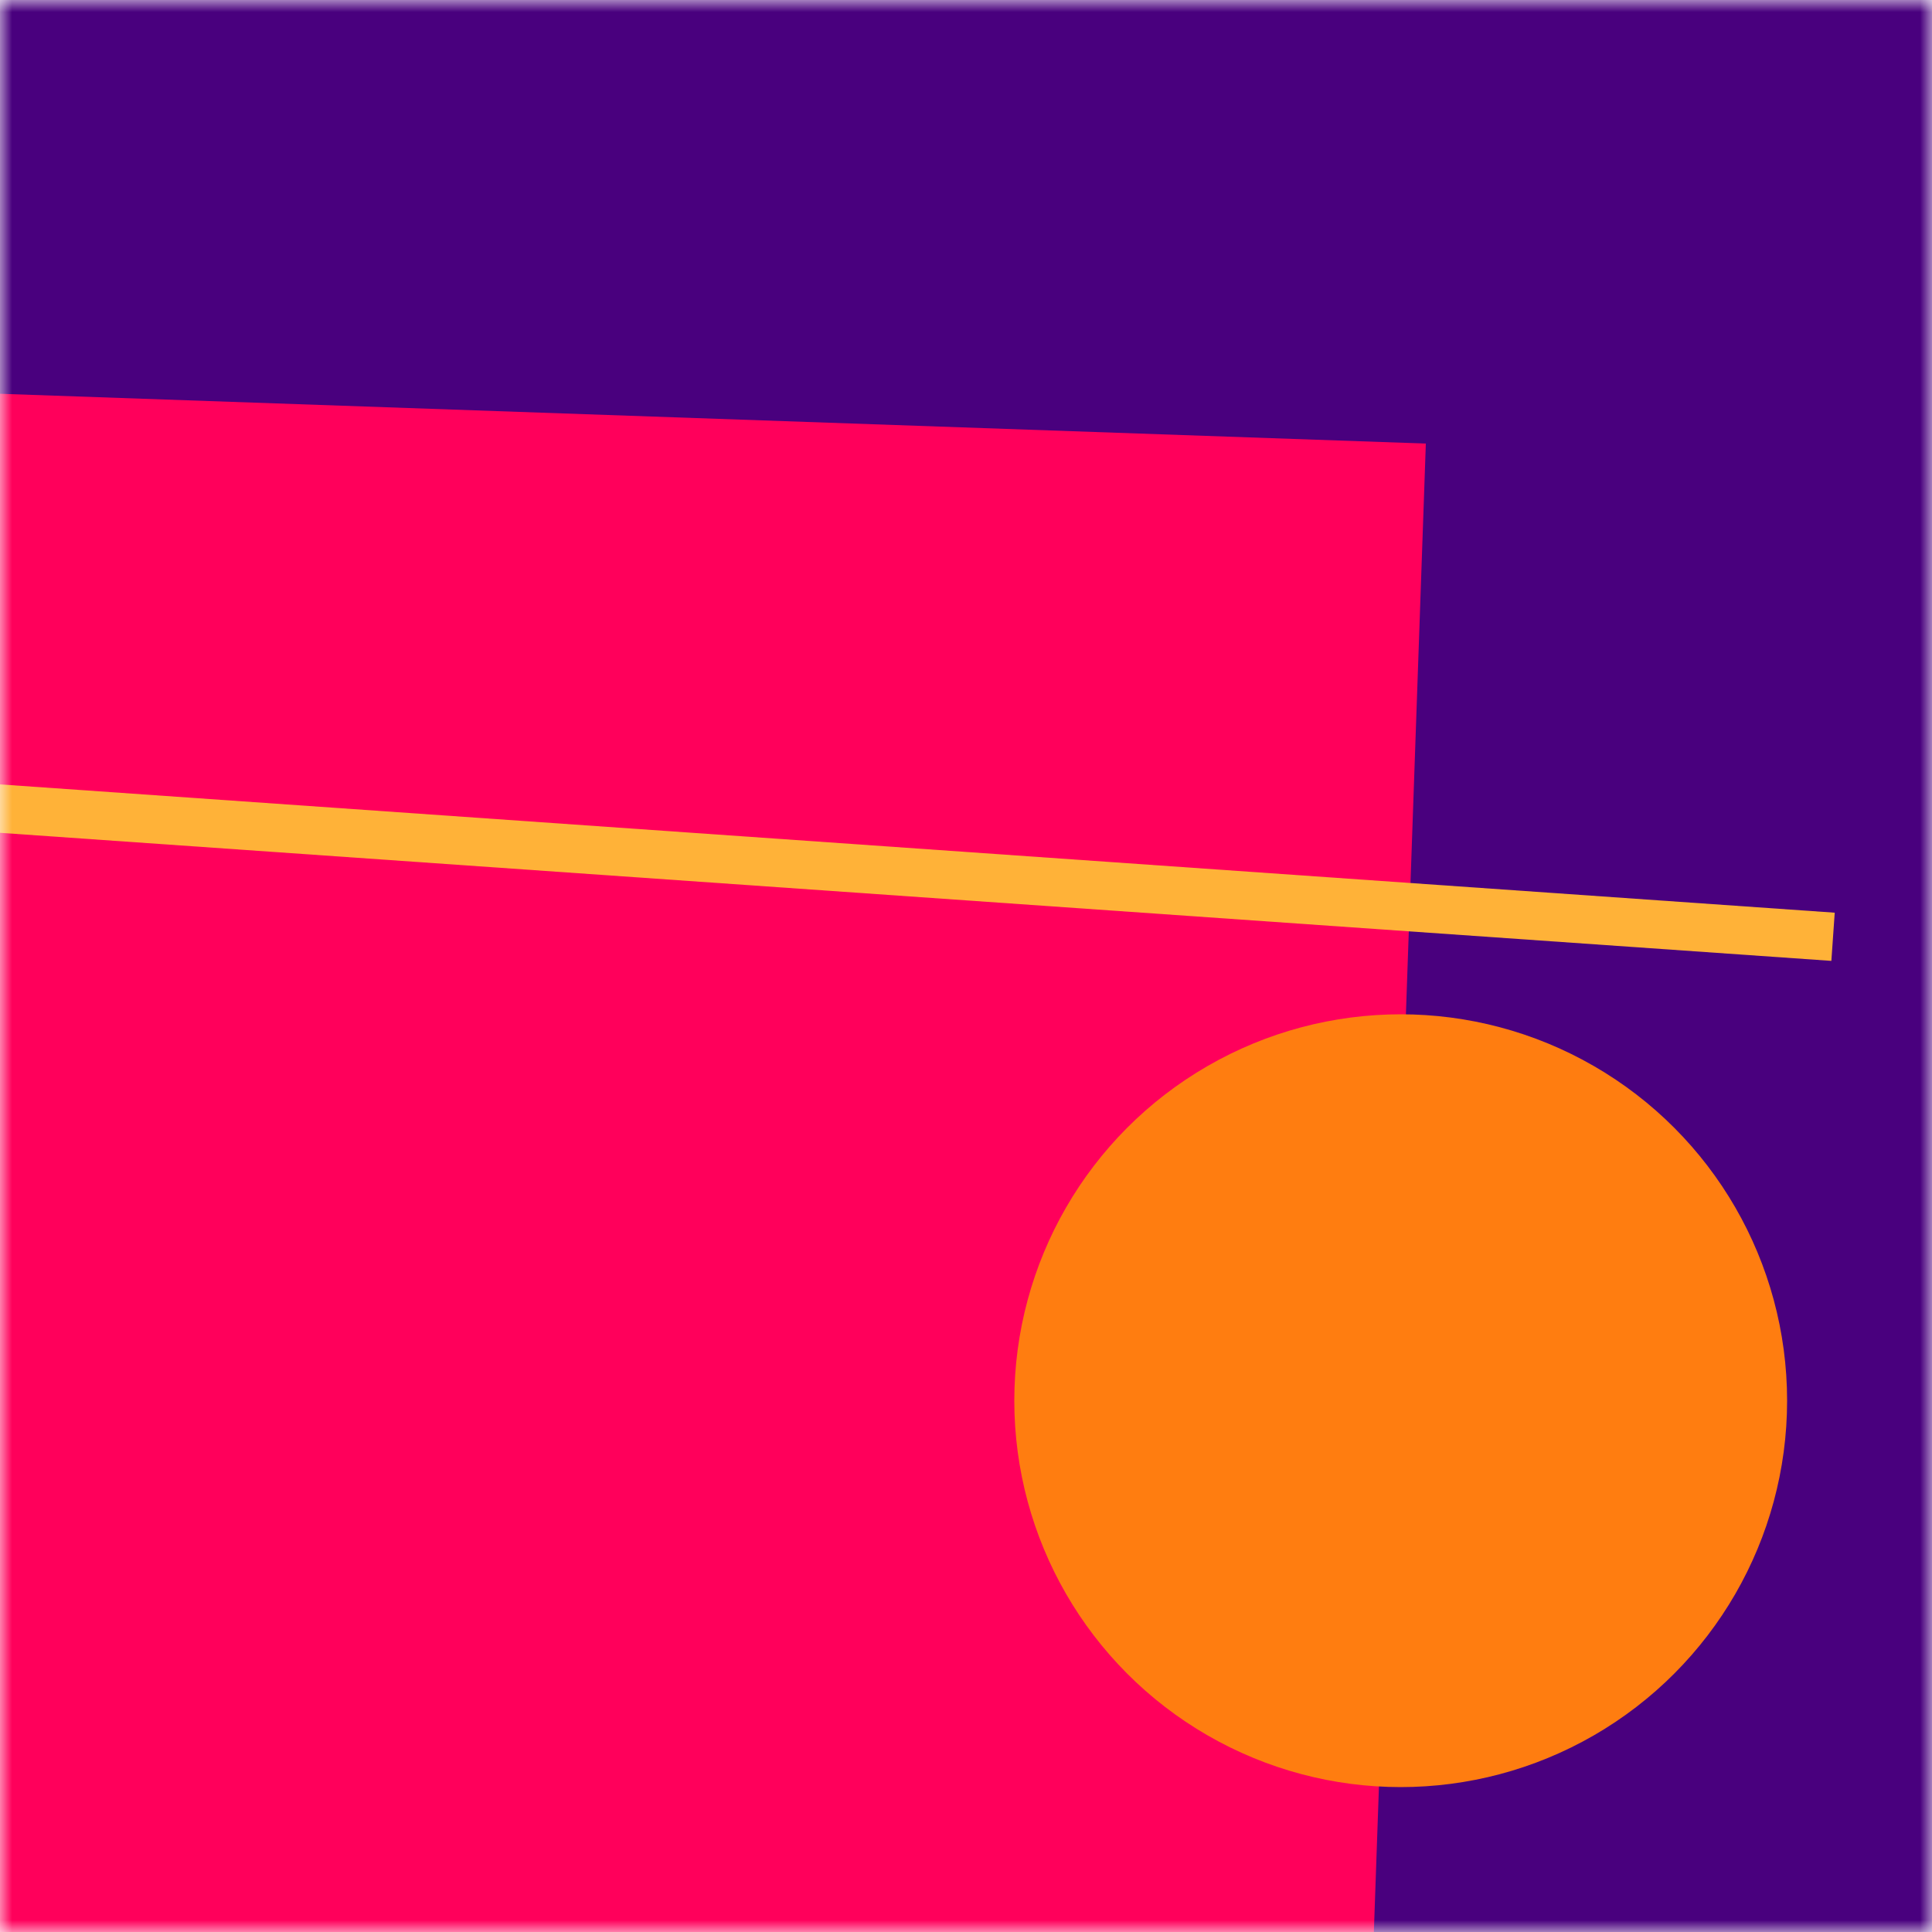
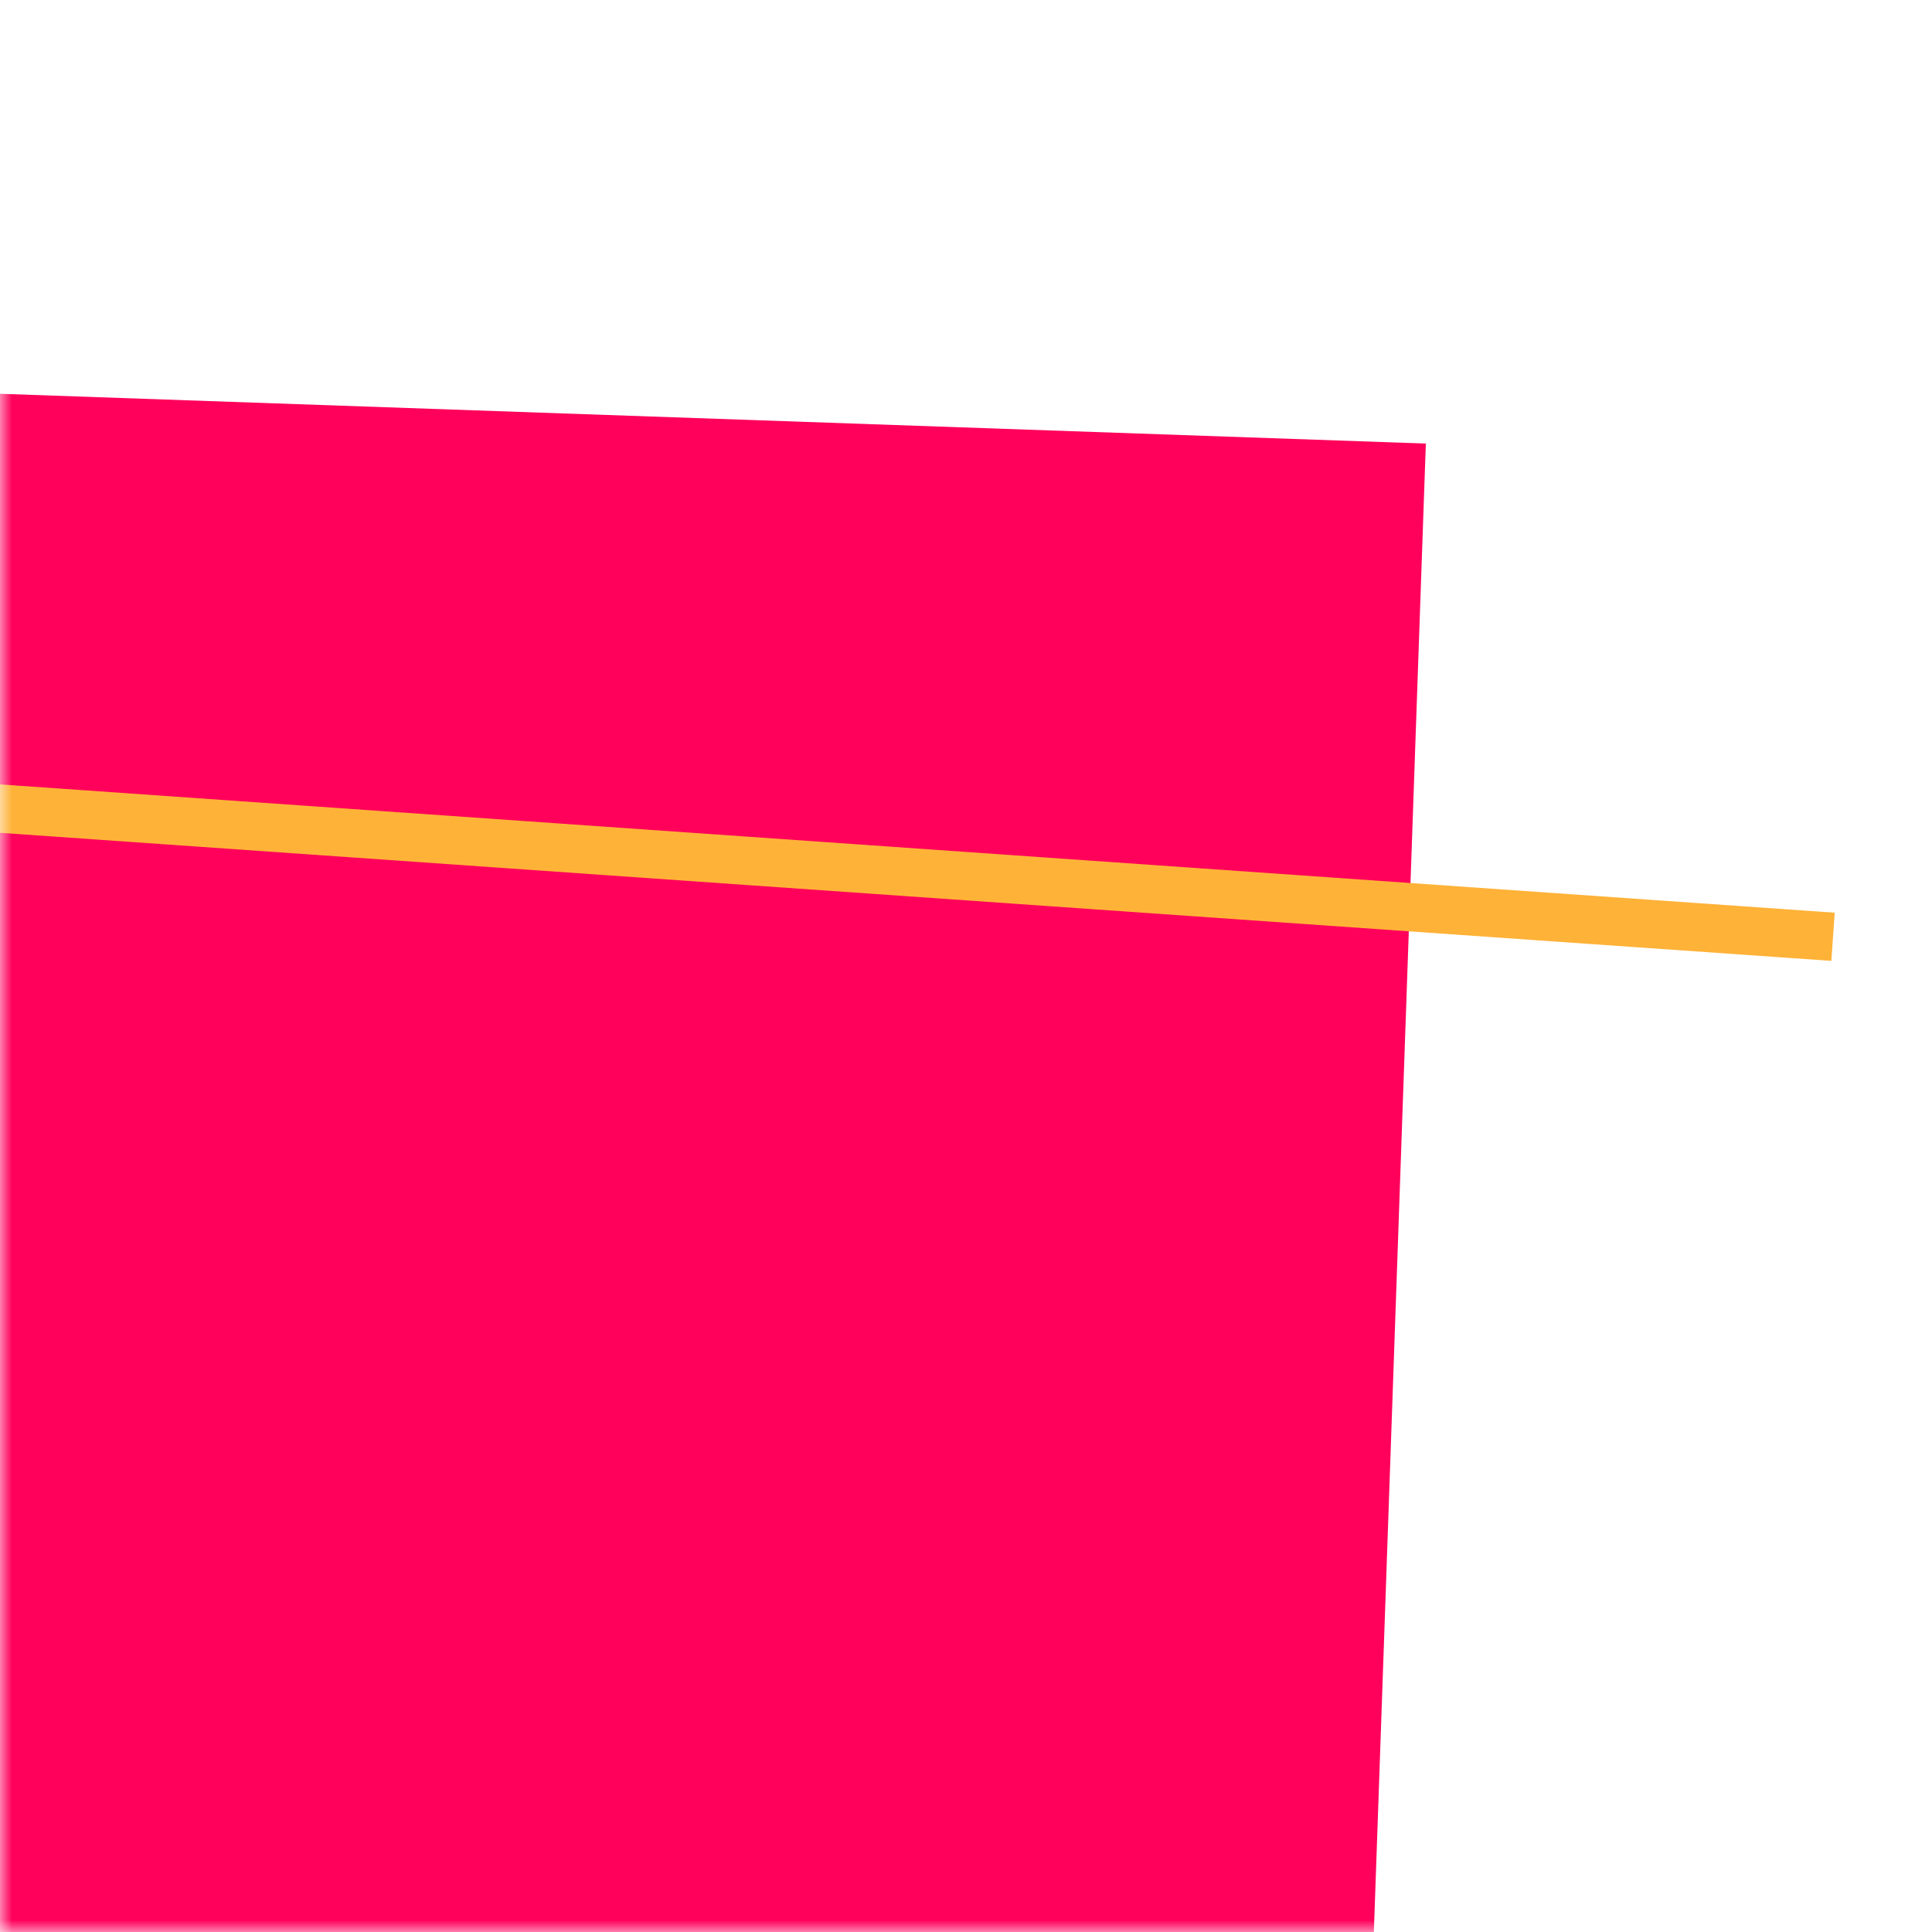
<svg xmlns="http://www.w3.org/2000/svg" viewBox="0 0 80 80" fill="none" role="img" width="128" height="128">
  <mask id=":rm0:" maskUnits="userSpaceOnUse" x="0" y="0" width="80" height="80" fill="none">
    <rect width="80" height="80" fill="#FFFFFF" />
  </mask>
  <g mask="url(#:rm0:)" fill="none">
-     <rect width="80" height="80" fill="#49007E" />
    <rect x="10" y="30" width="80" height="80" fill="#FF005B" transform="translate(8 8) rotate(92 40 40)" />
-     <circle cx="40" cy="40" fill="#FF7D10" r="16" transform="translate(18 18)" />
    <line x1="0" y1="40" x2="80" y2="40" stroke-width="2px" stroke="#FFB238" transform="translate(-4 -4) rotate(184 40 40)" fill="none" />
  </g>
</svg>